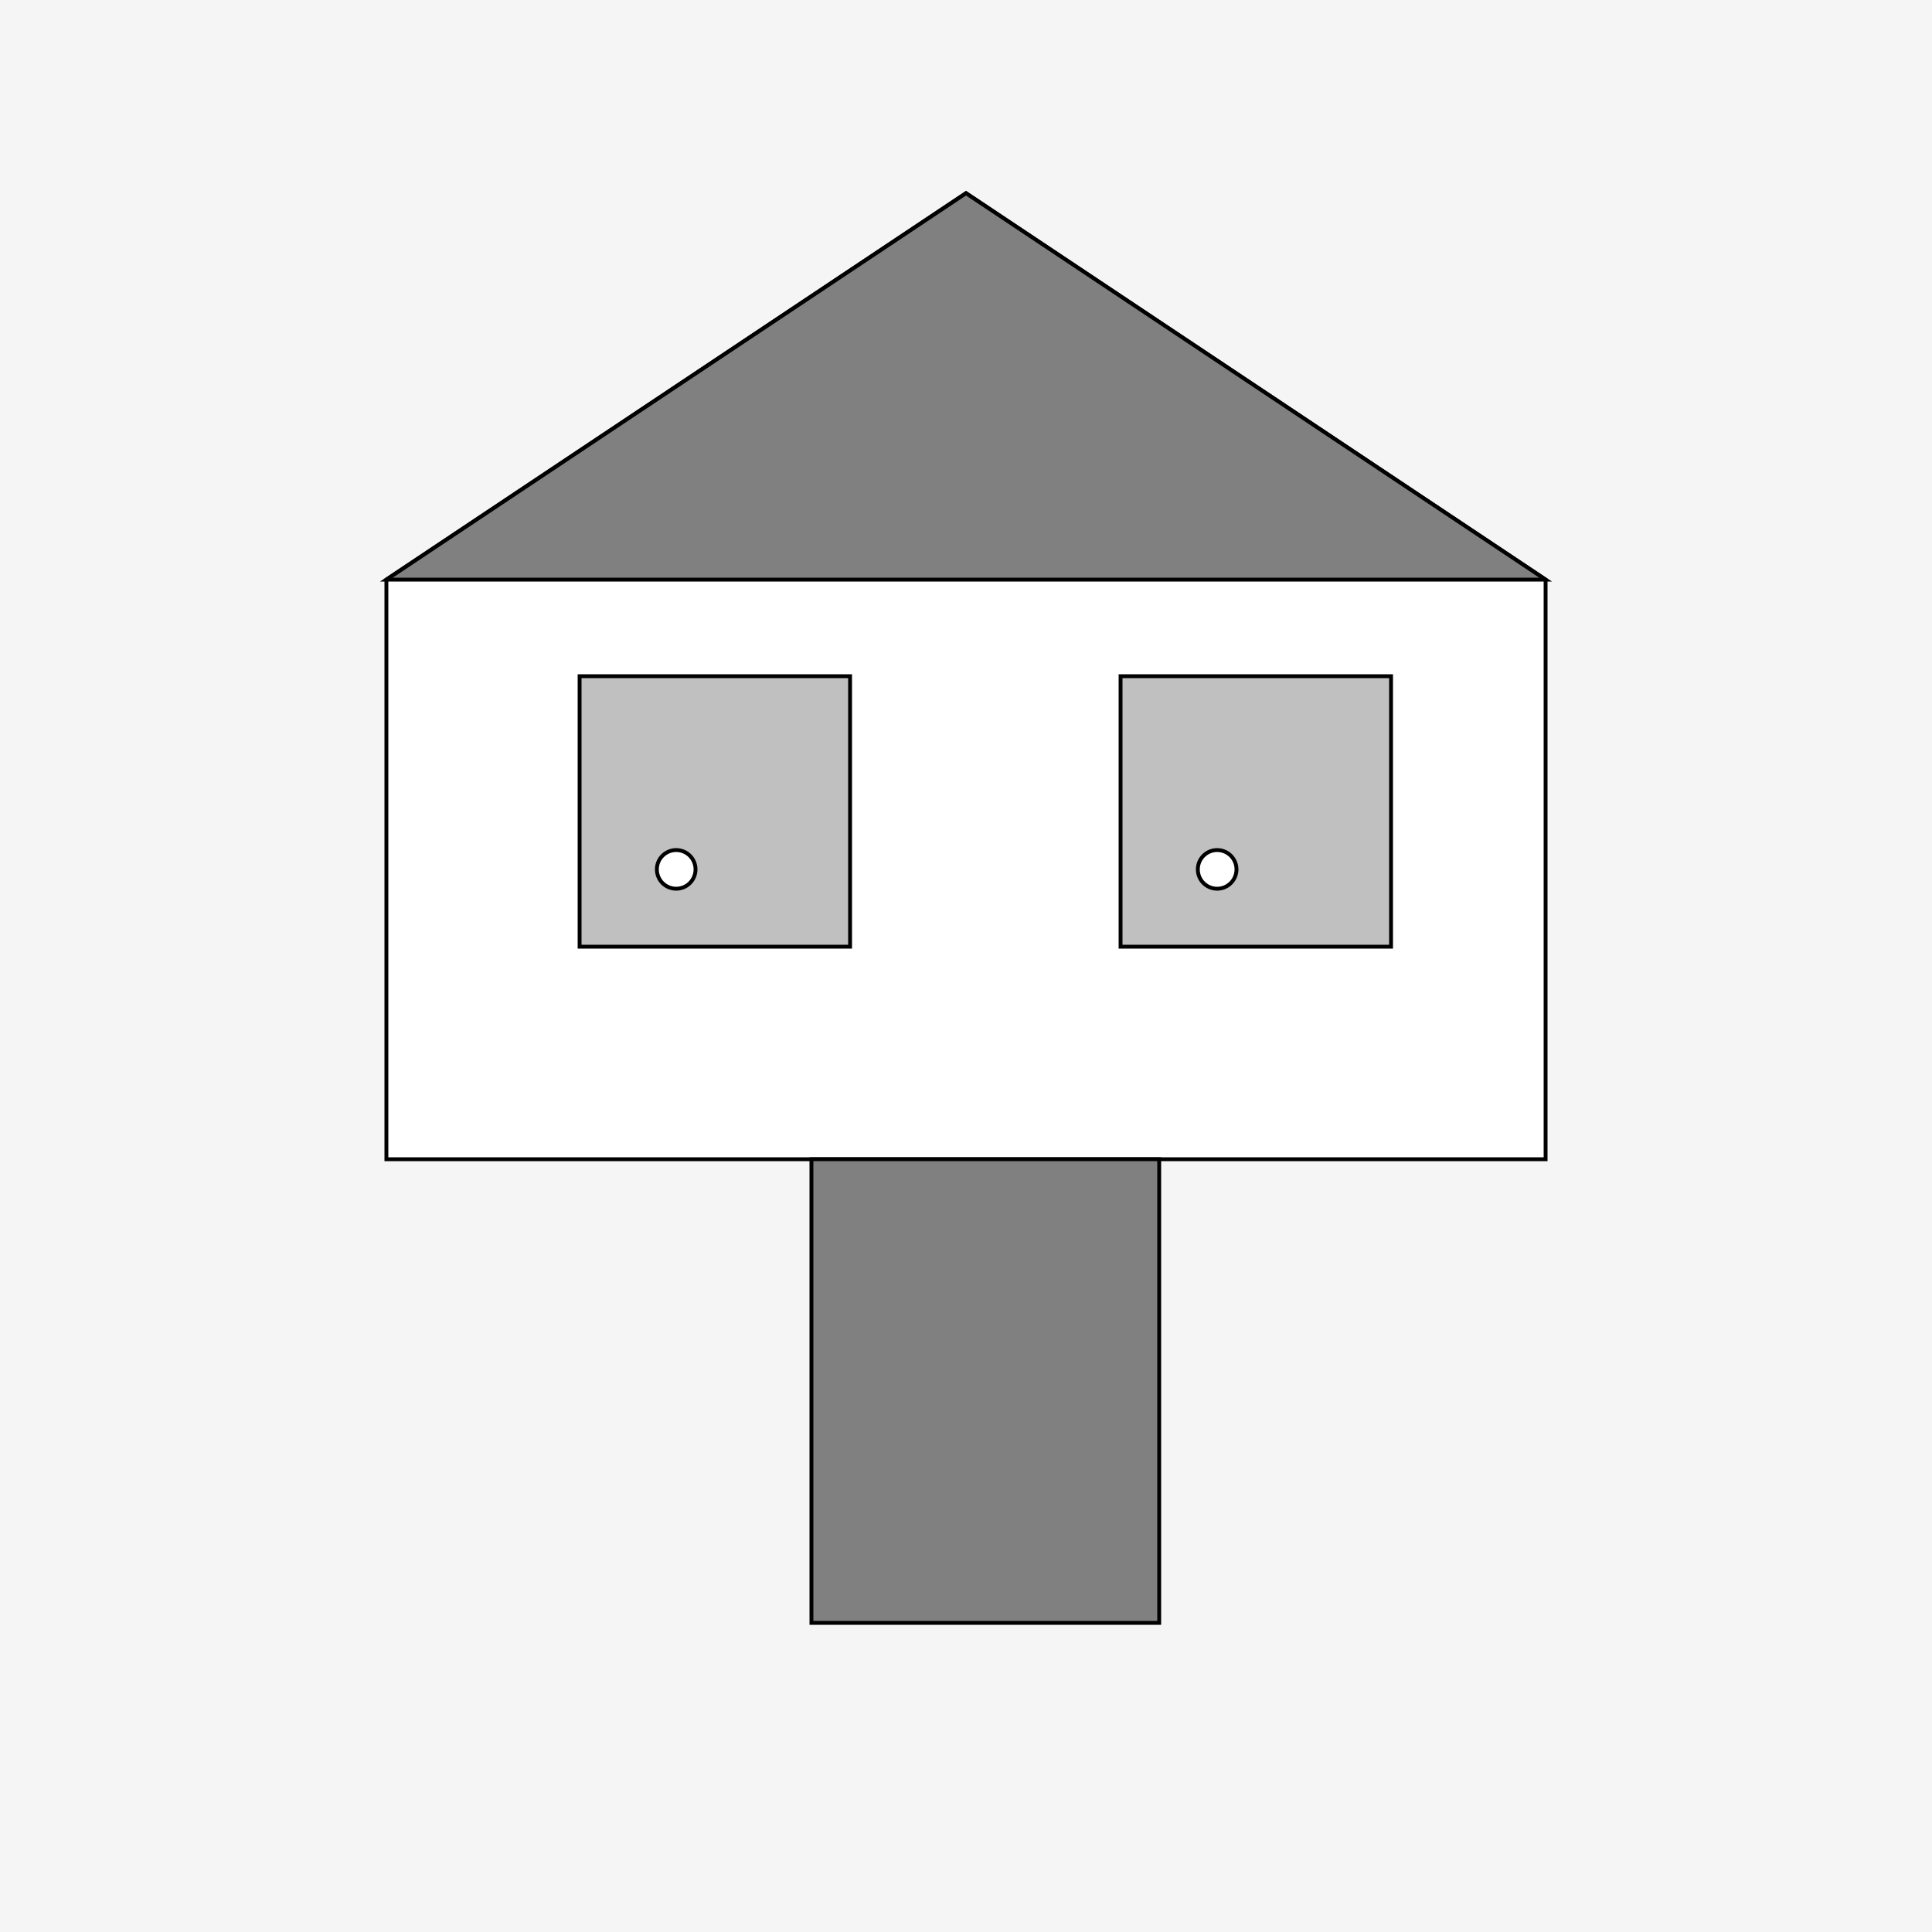
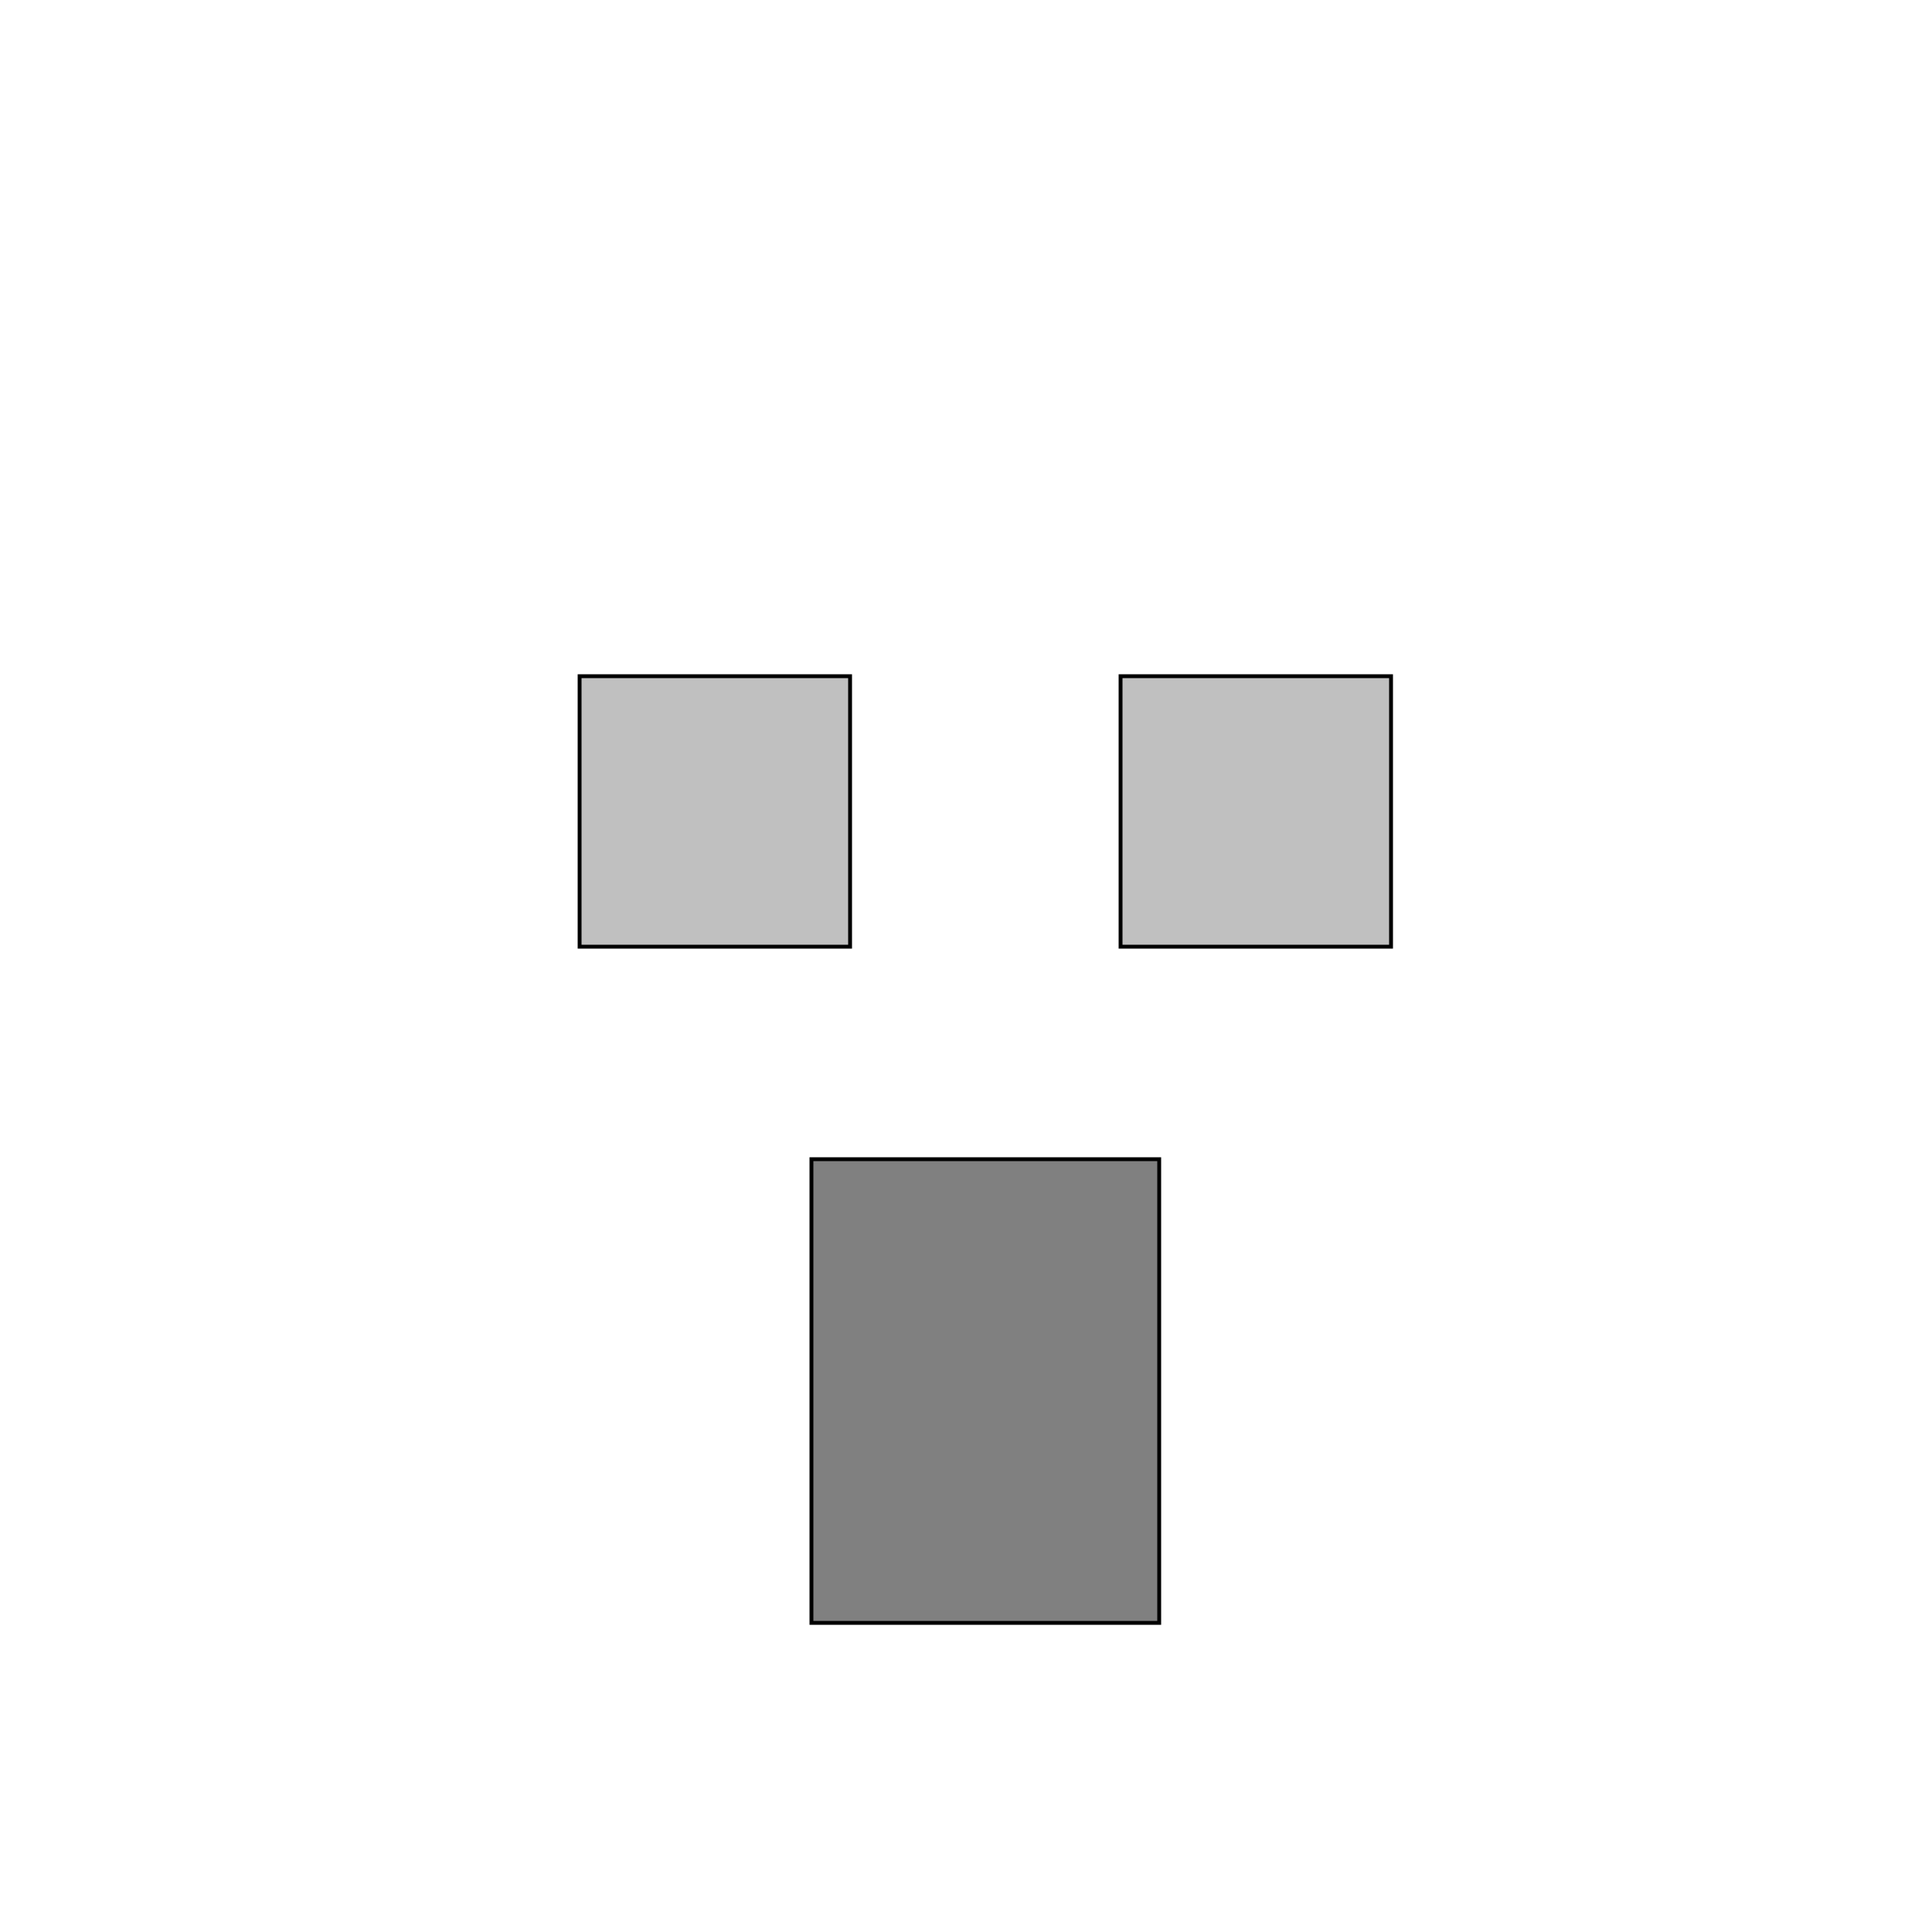
<svg xmlns="http://www.w3.org/2000/svg" width="500" height="500">
  <defs />
  <g>
-     <rect fill="#F5F5F5" stroke="none" x="0" y="0" width="512" height="512" />
-     <path fill="#FFFFFF" stroke="#000000" paint-order="fill stroke markers" d=" M 100 300 L 100 150 L 250 50 L 400 150 L 400 300 L 100 300 Z" stroke-miterlimit="10" stroke-dasharray="" />
    <path fill="#C0C0C0" stroke="#000000" paint-order="fill stroke markers" d=" M 150 175 L 220 175 L 220 245 L 150 245 L 150 175 Z M 290 175 L 360 175 L 360 245 L 290 245 L 290 175 Z" stroke-miterlimit="10" stroke-dasharray="" />
    <path fill="#808080" stroke="#000000" paint-order="fill stroke markers" d=" M 210 300 L 300 300 L 300 420 L 210 420 L 210 300 Z" stroke-miterlimit="10" stroke-dasharray="" />
-     <path fill="#808080" stroke="#000000" paint-order="fill stroke markers" d=" M 100 150 L 250 50 L 400 150 L 100 150 Z" stroke-miterlimit="10" stroke-dasharray="" />
-     <path fill="#FFFFFF" stroke="#000000" paint-order="fill stroke markers" d=" M 180 225 A 5 5 0 1 1 180 224.995" stroke-miterlimit="10" stroke-dasharray="" />
-     <path fill="#FFFFFF" stroke="#000000" paint-order="fill stroke markers" d=" M 320 225 A 5 5 0 1 1 320 224.995" stroke-miterlimit="10" stroke-dasharray="" />
  </g>
</svg>